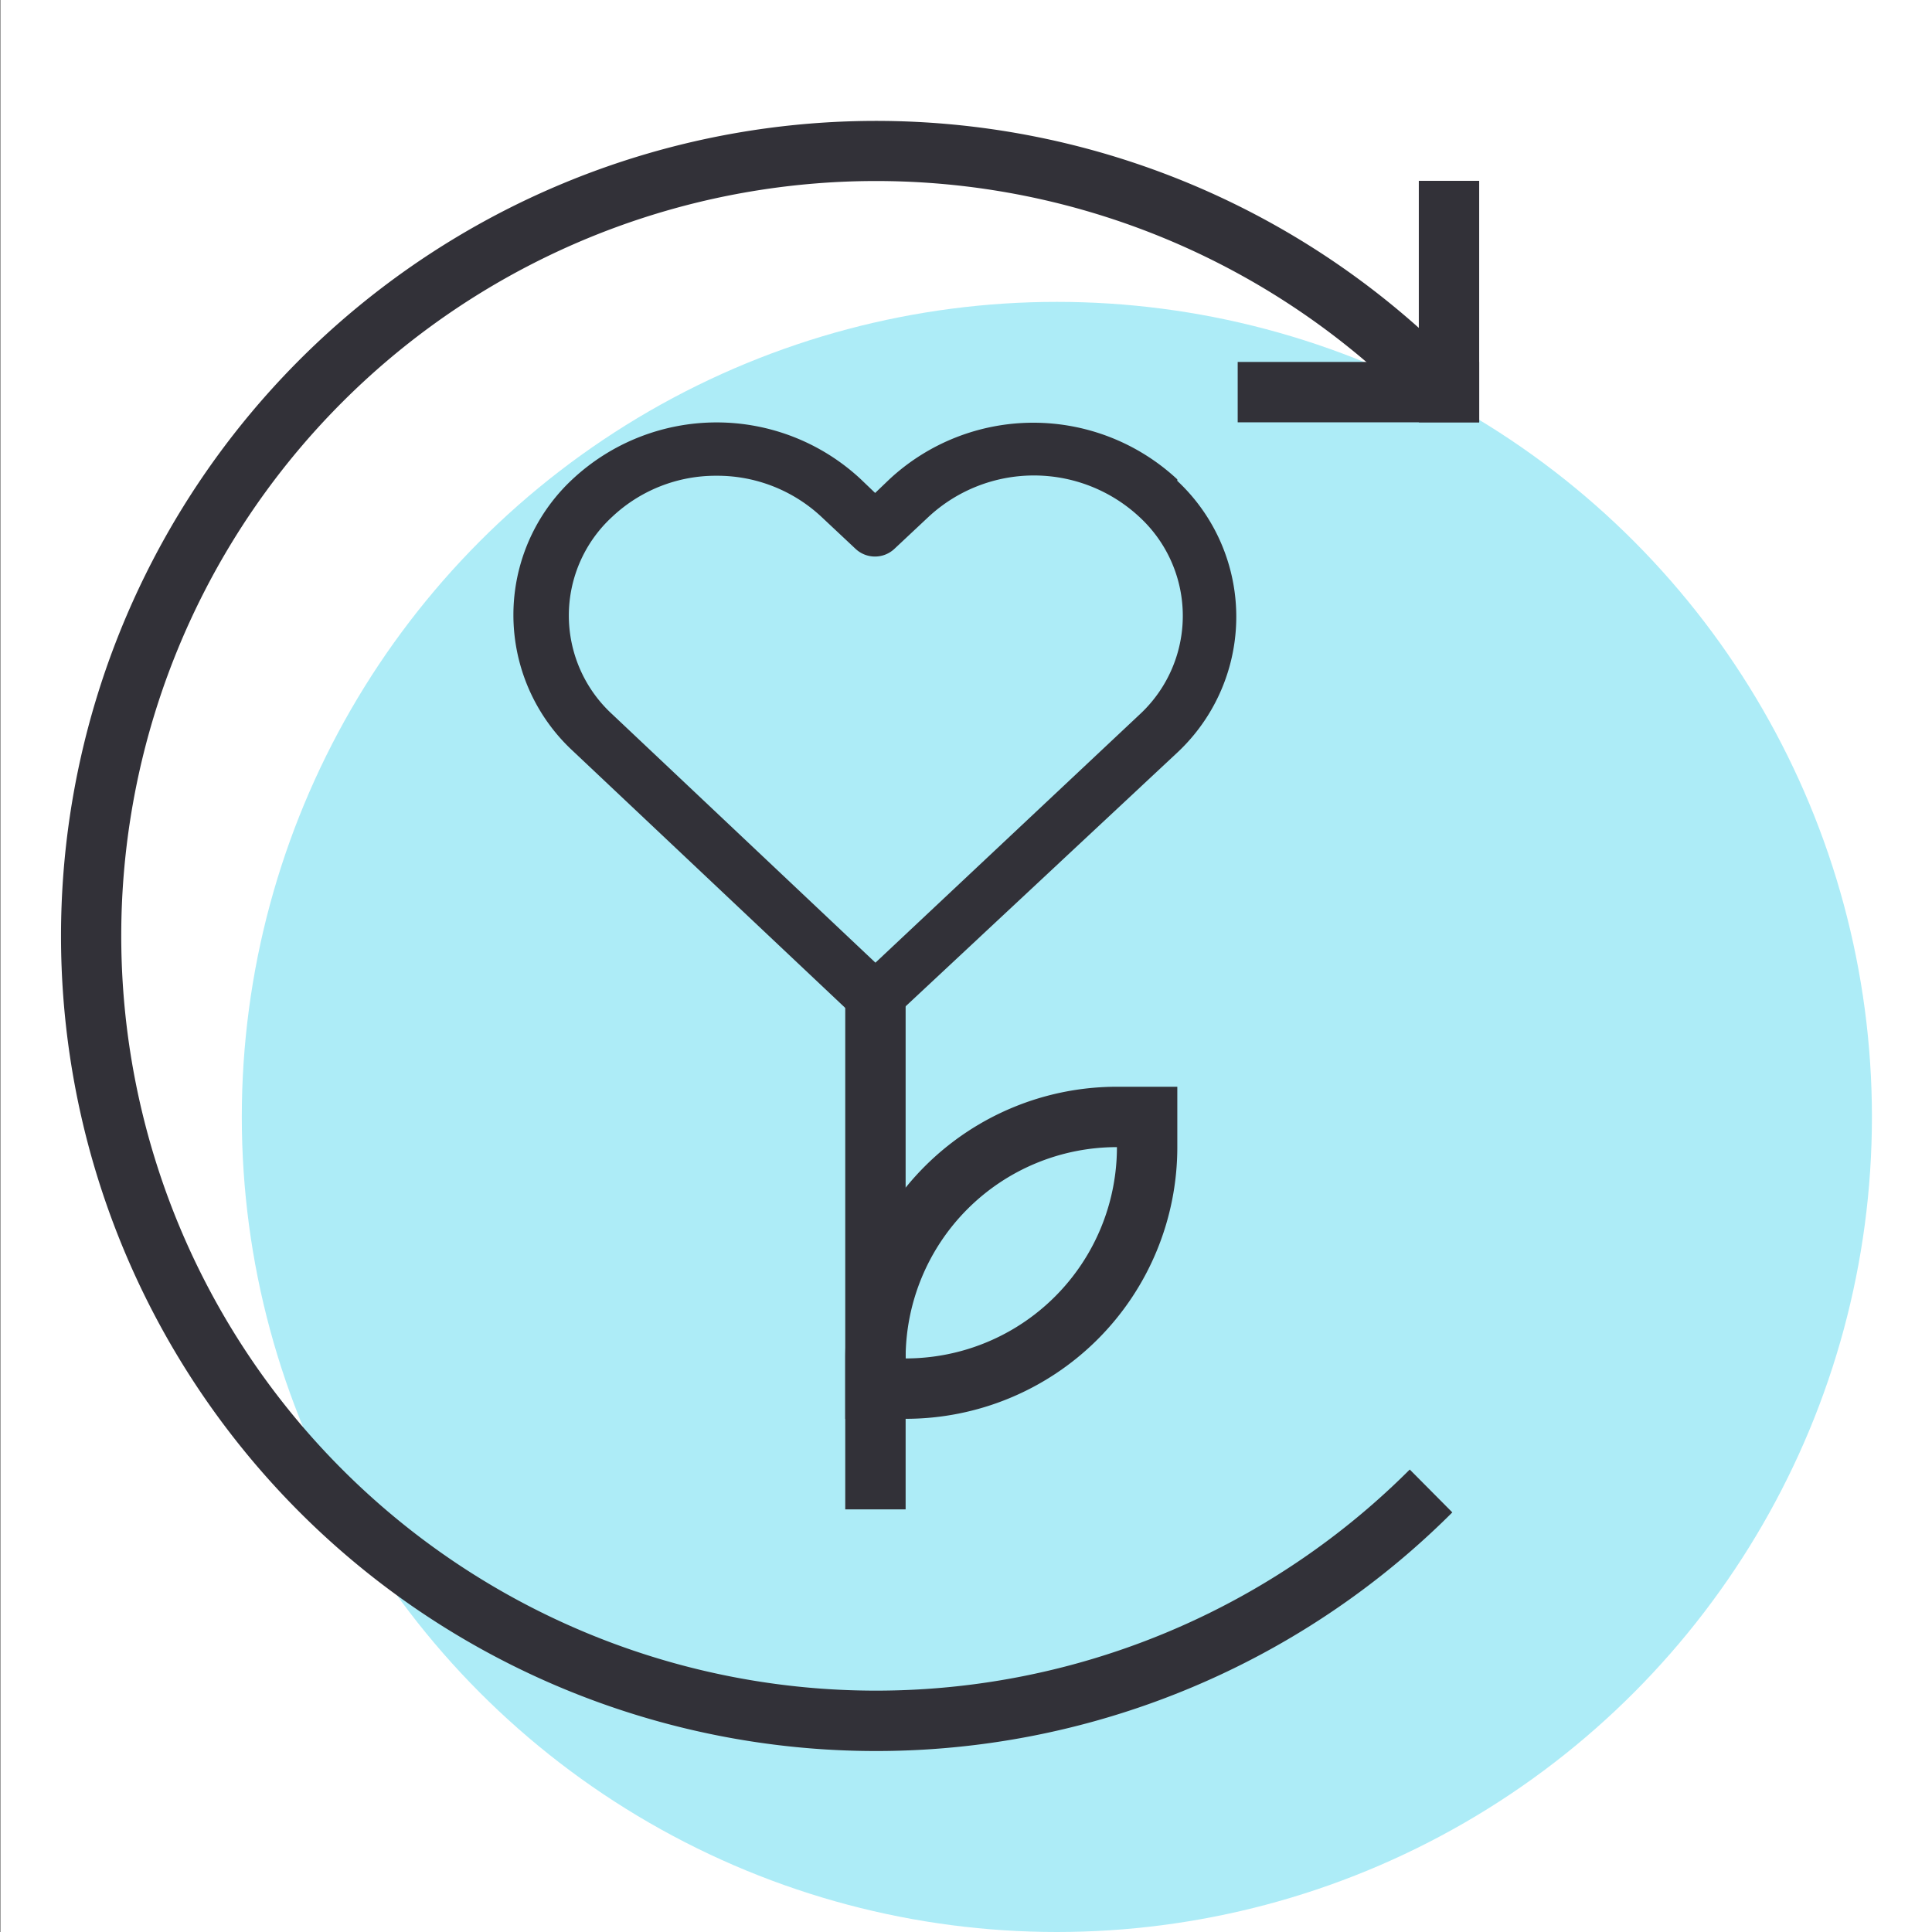
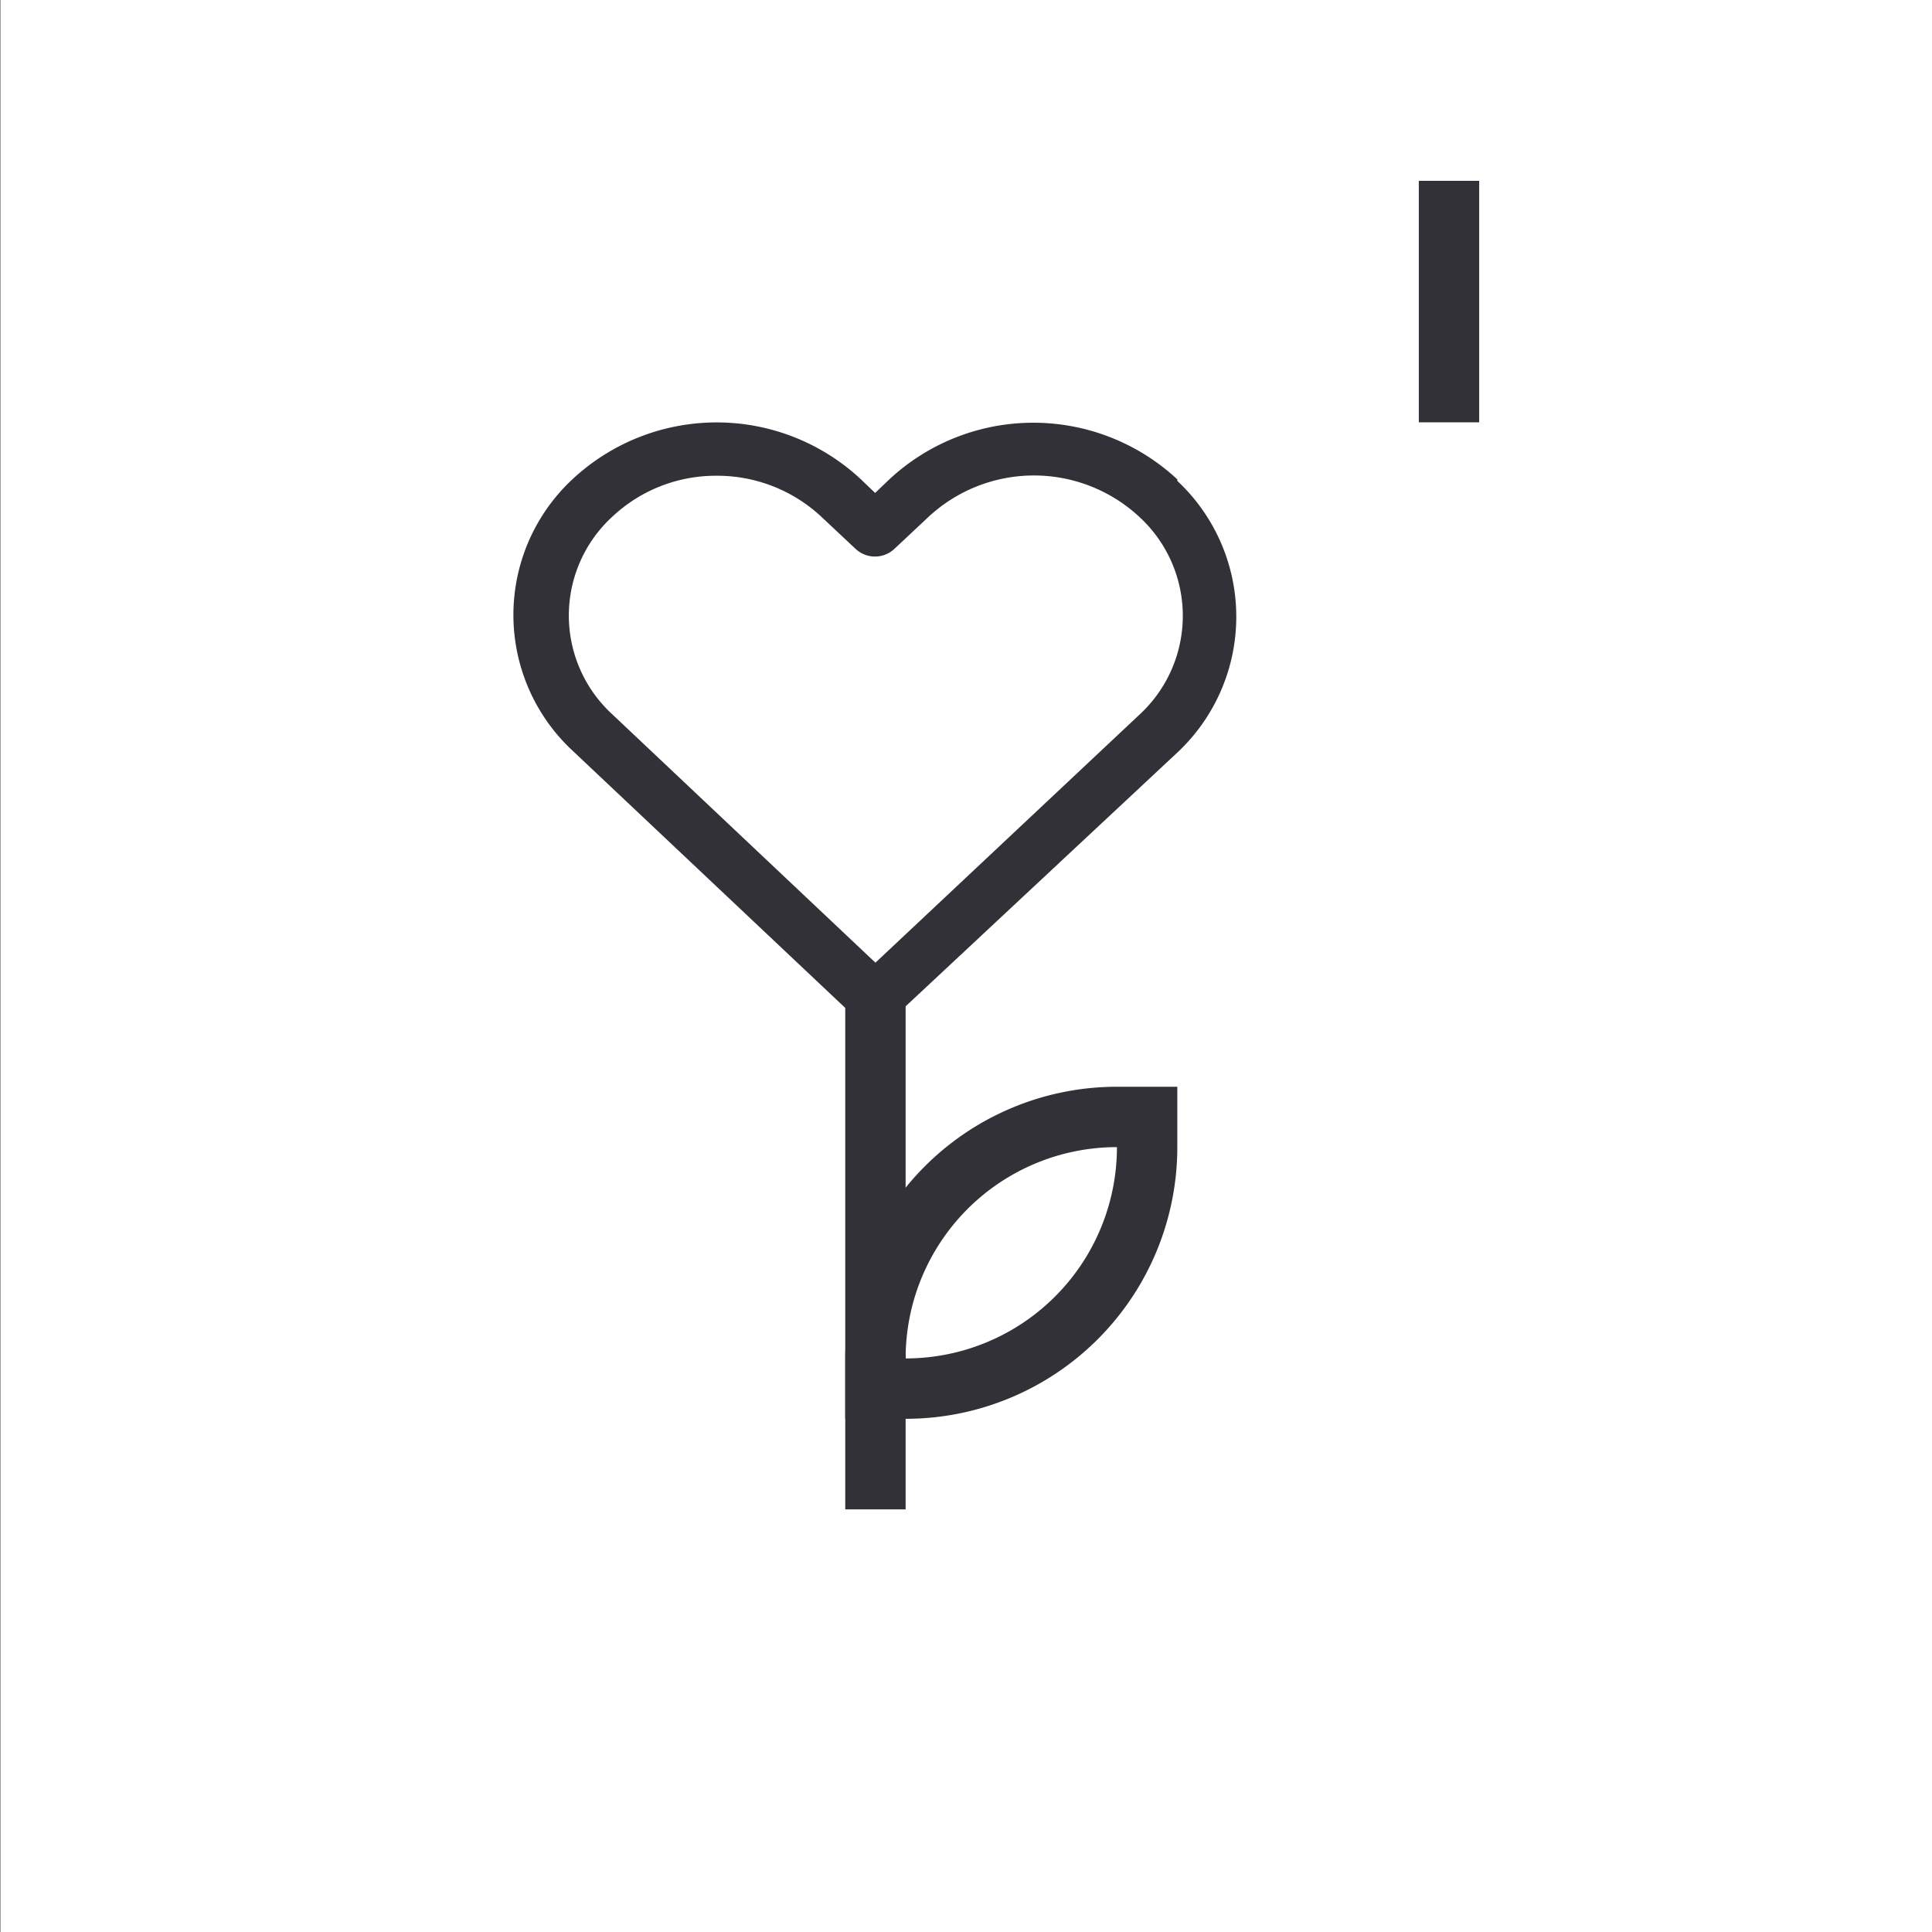
<svg xmlns="http://www.w3.org/2000/svg" viewBox="0 0 64 64">
  <rect x="0" y="0" width="64" height="64" fill="#808080" stroke="none" />
  <defs>
    <style>.cls-1{fill:#fff;}.cls-2{fill:#adecf7;}.cls-3{fill:#323138;}</style>
  </defs>
  <title>09</title>
  <g id="Layer_2" data-name="Layer 2">
    <rect class="cls-1" x="0.02" width="64" height="64" />
  </g>
  <g id="Layer_1" data-name="Layer 1">
-     <circle class="cls-2" cx="35.01" cy="37" r="27" />
-     <path class="cls-3" d="M11.34,48.68A25,25,0,0,1,46.7,13.32l1.41-1.41a27,27,0,1,0,0,38.19L46.7,48.68A25,25,0,0,1,11.34,48.68Z" />
    <rect class="cls-3" x="47" y="5.99" width="2" height="8" />
-     <rect class="cls-3" x="44" y="9" width="2" height="8" transform="translate(32 57.99) rotate(-90)" />
    <rect class="cls-3" x="28" y="32" width="2" height="18" />
    <path class="cls-3" d="M39,15.88a7,7,0,0,0-9.54,0l-.47.45-.48-.46a7,7,0,0,0-9.54,0,6.14,6.14,0,0,0,0,9l9.36,8.83a.94.94,0,0,0,1.28,0L39,24.93a6.16,6.16,0,0,0,0-9Zm-15.28-.12a5.05,5.05,0,0,1,3.49,1.36l1.13,1.06a.94.94,0,0,0,1.29,0l1.12-1.05a5.13,5.13,0,0,1,7,0,4.45,4.45,0,0,1,0,6.54L29,31.89l-8.72-8.23a4.44,4.44,0,0,1,0-6.54A5,5,0,0,1,23.74,15.76Z" />
    <path class="cls-3" d="M37,36a9,9,0,0,0-9,9v2h2a9,9,0,0,0,9-9V36Zm-7,9a7,7,0,0,1,7-7A7,7,0,0,1,30,45Z" />
  </g>
</svg>